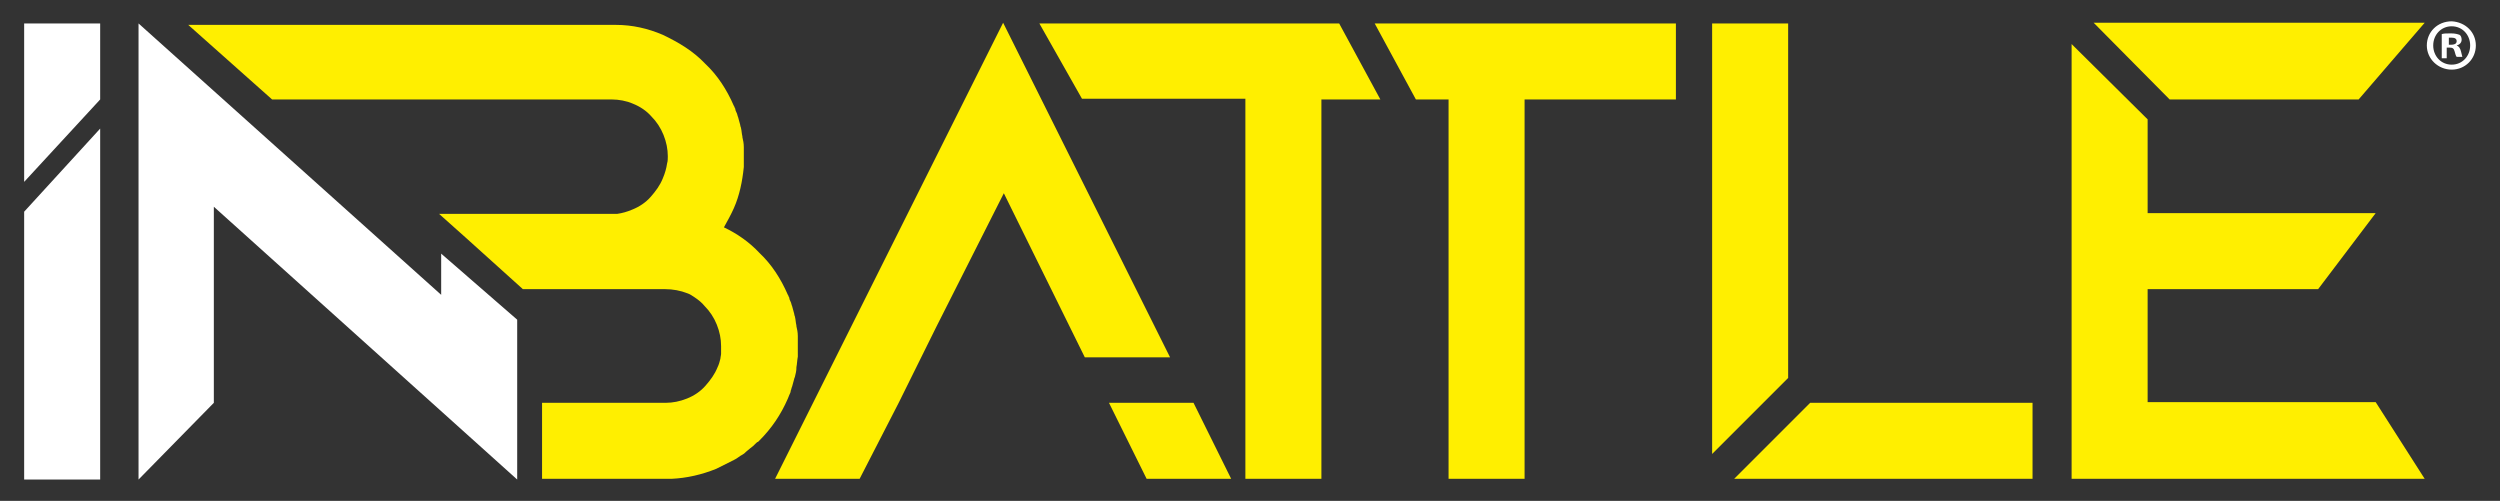
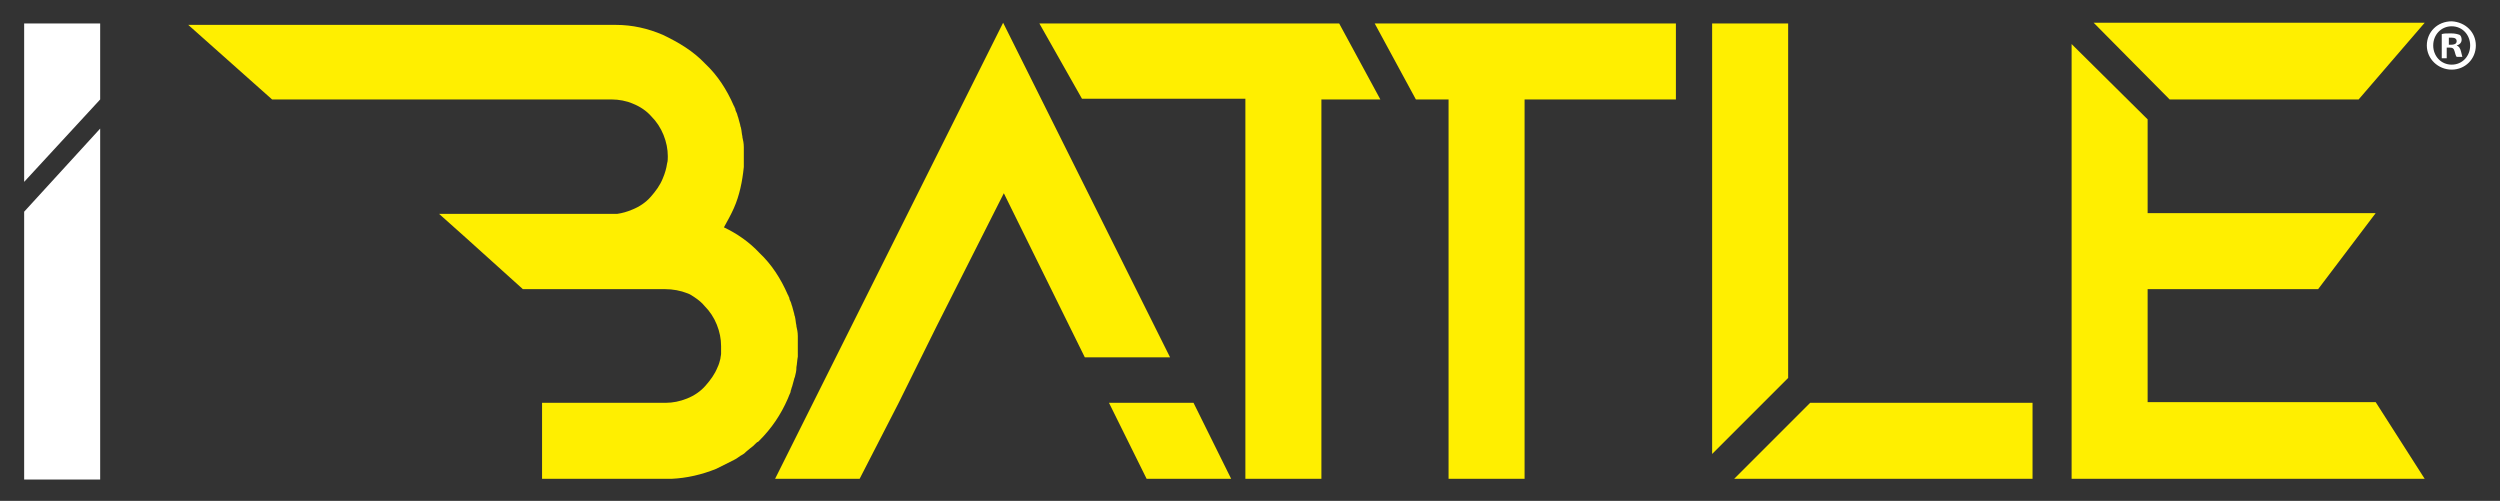
<svg xmlns="http://www.w3.org/2000/svg" version="1.1" id="Capa_1" x="0px" y="0px" viewBox="0 0 351.9 70.5" style="enable-background:new 0 0 351.9 70.5;" xml:space="preserve">
  <rect x="0" y="0" width="351.9" height="70.5" fill="#333333" stroke="none" />
  <style type="text/css">
	.st0{fill:#FFEF00;}
	.st1{fill:#FFFFFF;}
</style>
  <g>
    <g>
      <g id="XMLID_288_">
        <g id="XMLID_292_">
          <g id="XMLID_293_">
            <polygon id="XMLID_294_" class="st0" points="294.7,3.2 305.4,14 332,14 341.3,3.2      " />
          </g>
        </g>
        <g id="XMLID_289_">
          <g id="XMLID_290_">
            <polygon id="XMLID_291_" class="st0" points="302.3,40.7 326.3,40.7 334.4,30 302.3,30 302.3,16.8 291.6,6.2 291.6,30        291.6,40.7 291.6,66.5 291.6,67.4 291.6,67.4 291.7,67.4 341.3,67.4 334.4,56.6 302.3,56.6      " />
          </g>
        </g>
      </g>
      <g id="XMLID_282_">
        <g id="XMLID_283_">
          <path id="XMLID_284_" class="st0" d="M126.5,56.7L121,67.4h-11.9l32.1-64.2l23.5,47.1h-12l-11.4-23.1l-9.5,18.8L126.5,56.7z       M173.3,67.4h-11.9l-5.3-10.7H168L173.3,67.4z" />
        </g>
      </g>
      <g id="XMLID_278_">
        <g id="XMLID_279_">
          <path id="XMLID_280_" class="st0" d="M235.9,3.3V14h-21.3v53.4h-10.7V14h-4.6l-5.8-10.7H235.9z" />
        </g>
      </g>
      <g id="XMLID_273_">
        <g id="XMLID_274_">
          <path id="XMLID_275_" class="st0" d="M251.7,3.3V5v48.2l-10.7,10.7V5V3.3H251.7z M286.1,56.7v10.7h-42l10.7-10.7H286.1z" />
        </g>
      </g>
      <g id="XMLID_268_">
        <g id="XMLID_269_">
          <polygon id="XMLID_272_" class="st0" points="188.5,3.3 175.3,3.3 146.3,3.3 152.3,13.9 175.3,13.9 175.3,14 175.3,67.4       186,67.4 186,14 194.3,14     " />
        </g>
      </g>
      <g id="XMLID_265_">
        <g id="XMLID_266_">
          <path id="XMLID_267_" class="st0" d="M112.3,48.7c0-0.4,0-0.9,0-1.3c0,0,0-0.1,0-0.1c0-0.5-0.1-1-0.2-1.4c0,0,0-0.1,0-0.1      c-0.1-0.4-0.1-0.8-0.2-1.2c0-0.1-0.1-0.2-0.1-0.4c-0.1-0.4-0.2-0.7-0.3-1.1c-0.1-0.2-0.1-0.4-0.2-0.6c-0.1-0.2-0.2-0.4-0.2-0.6      c-0.1-0.1-0.1-0.3-0.2-0.4c-1-2.3-2.3-4.3-4-5.9c-1.4-1.5-3.1-2.7-5-3.6c0.5-0.9,1-1.8,1.4-2.7c0.8-1.8,1.2-3.8,1.4-5.8      c0,0,0,0,0,0c0-0.4,0-0.9,0-1.4c0,0,0,0,0,0c0-0.5,0-0.9,0-1.3c0,0,0-0.1,0-0.1c0-0.5-0.1-1-0.2-1.4c0,0,0-0.1,0-0.1      c-0.1-0.4-0.1-0.8-0.2-1.2c0-0.1-0.1-0.2-0.1-0.4c-0.1-0.4-0.2-0.7-0.3-1.1c-0.1-0.2-0.1-0.4-0.2-0.6c-0.1-0.2-0.2-0.4-0.2-0.6      c-0.1-0.1-0.1-0.3-0.2-0.4c-1-2.3-2.3-4.3-4-5.9c-1.7-1.8-3.7-3-6-4.1c-2.1-0.9-4.3-1.4-6.6-1.4c-0.2,0-0.4,0-0.6,0c0,0,0,0,0,0      l-59.6,0L38.3,14h47.8c1,0,2.1,0.2,3,0.6c1,0.4,1.9,1,2.6,1.8c0.7,0.7,1.3,1.6,1.7,2.6c0.4,1,0.6,2,0.6,3c0,0,0,0,0,0      c0,0,0,0,0,0c0,0,0,0,0,0c0,0.3,0,0.7-0.1,1c-0.1,0.7-0.3,1.4-0.6,2.1c-0.4,1-1,1.8-1.7,2.6c-0.7,0.8-1.6,1.4-2.6,1.8      c-0.7,0.3-1.4,0.5-2.1,0.6c-0.3,0-0.6,0-0.9,0l-12.5,0l0,0H66l0,0h-4.2l3.7,3.3l8.1,7.3h20c1.1,0,2.2,0.2,3.2,0.6      c0.3,0.1,0.6,0.3,0.9,0.5c0.6,0.4,1.1,0.8,1.5,1.3c0.7,0.7,1.3,1.6,1.7,2.6c0.4,1,0.6,2,0.6,3v0c0,0,0,0,0,0c0,0.2,0,0.4,0,0.6      c0,0.1,0,0.2,0,0.3c0,0.1,0,0.1,0,0.2c0,0.2-0.1,0.5-0.1,0.7c-0.1,0.4-0.2,0.8-0.4,1.2c-0.4,1-1,1.8-1.7,2.6      c-0.7,0.8-1.6,1.4-2.6,1.8c-1,0.4-2,0.6-3,0.6H76.3v0.1v10.6v0l17.3,0c0.2,0,0.4,0,0.6,0c0.1,0,0.2,0,0.3,0      c2.2-0.1,4.3-0.6,6.3-1.4c0.8-0.4,1.6-0.8,2.4-1.2c0.1,0,0.1-0.1,0.2-0.1c0.4-0.2,0.7-0.5,1.1-0.7c0.2-0.1,0.3-0.2,0.5-0.4      c0.2-0.2,0.4-0.3,0.6-0.5c0.3-0.2,0.5-0.4,0.8-0.7c0.1-0.1,0.2-0.2,0.3-0.2c0.1-0.1,0.1-0.1,0.2-0.2c1.7-1.7,3-3.6,4-5.9      c0.1-0.2,0.1-0.3,0.2-0.5c0.1-0.2,0.2-0.4,0.2-0.6c0.1-0.2,0.1-0.4,0.2-0.6c0.1-0.4,0.2-0.7,0.3-1.1c0-0.1,0.1-0.2,0.1-0.3      c0.1-0.4,0.2-0.8,0.2-1.2c0,0,0,0,0-0.1c0.1-0.5,0.1-1,0.2-1.5c0,0,0,0,0-0.1c0,0,0,0,0,0c0,0,0,0,0,0      C112.3,49.6,112.3,49.2,112.3,48.7C112.3,48.7,112.3,48.7,112.3,48.7C112.3,48.7,112.3,48.7,112.3,48.7      C112.3,48.7,112.3,48.7,112.3,48.7z" />
        </g>
      </g>
    </g>
    <g>
      <g id="XMLID_236_">
        <g id="XMLID_244_">
          <g id="XMLID_245_">
-             <polygon id="XMLID_246_" class="st1" points="62.1,35.7 62.1,41.5 19.5,3.3 19.5,67.5 30.1,56.7 30.1,29.1 72.8,67.5        72.8,67.4 72.8,67.3 72.8,45      " />
-           </g>
+             </g>
        </g>
        <g id="XMLID_241_">
          <g id="XMLID_242_">
            <polygon id="XMLID_243_" class="st1" points="3.4,25.6 14.1,14 14.1,3.3 3.4,3.3      " />
          </g>
        </g>
        <g id="XMLID_237_">
          <g id="XMLID_238_">
            <polygon id="XMLID_240_" class="st1" points="3.4,67.5 14.1,67.5 14.1,18.1 3.4,29.8      " />
          </g>
        </g>
      </g>
      <g>
        <path class="st1" d="M348.5,6.4c0,1.9-1.5,3.4-3.4,3.4c-1.9,0-3.5-1.5-3.5-3.4c0-1.9,1.5-3.4,3.5-3.4     C347,3.1,348.5,4.5,348.5,6.4z M342.5,6.4c0,1.5,1.1,2.7,2.6,2.7c1.5,0,2.6-1.2,2.6-2.7c0-1.5-1.1-2.7-2.6-2.7     C343.6,3.7,342.5,4.9,342.5,6.4z M344.5,8.2h-0.8V4.8c0.3-0.1,0.7-0.1,1.3-0.1c0.6,0,0.9,0.1,1.2,0.2c0.2,0.1,0.3,0.4,0.3,0.7     c0,0.4-0.3,0.7-0.7,0.8v0c0.3,0.1,0.5,0.4,0.6,0.8c0.1,0.5,0.2,0.7,0.2,0.8h-0.8c-0.1-0.1-0.2-0.4-0.3-0.8     c-0.1-0.4-0.3-0.5-0.7-0.5h-0.4V8.2z M344.6,6.3h0.4c0.4,0,0.8-0.1,0.8-0.5c0-0.3-0.2-0.5-0.7-0.5c-0.2,0-0.3,0-0.4,0V6.3z" />
      </g>
    </g>
  </g>
</svg>